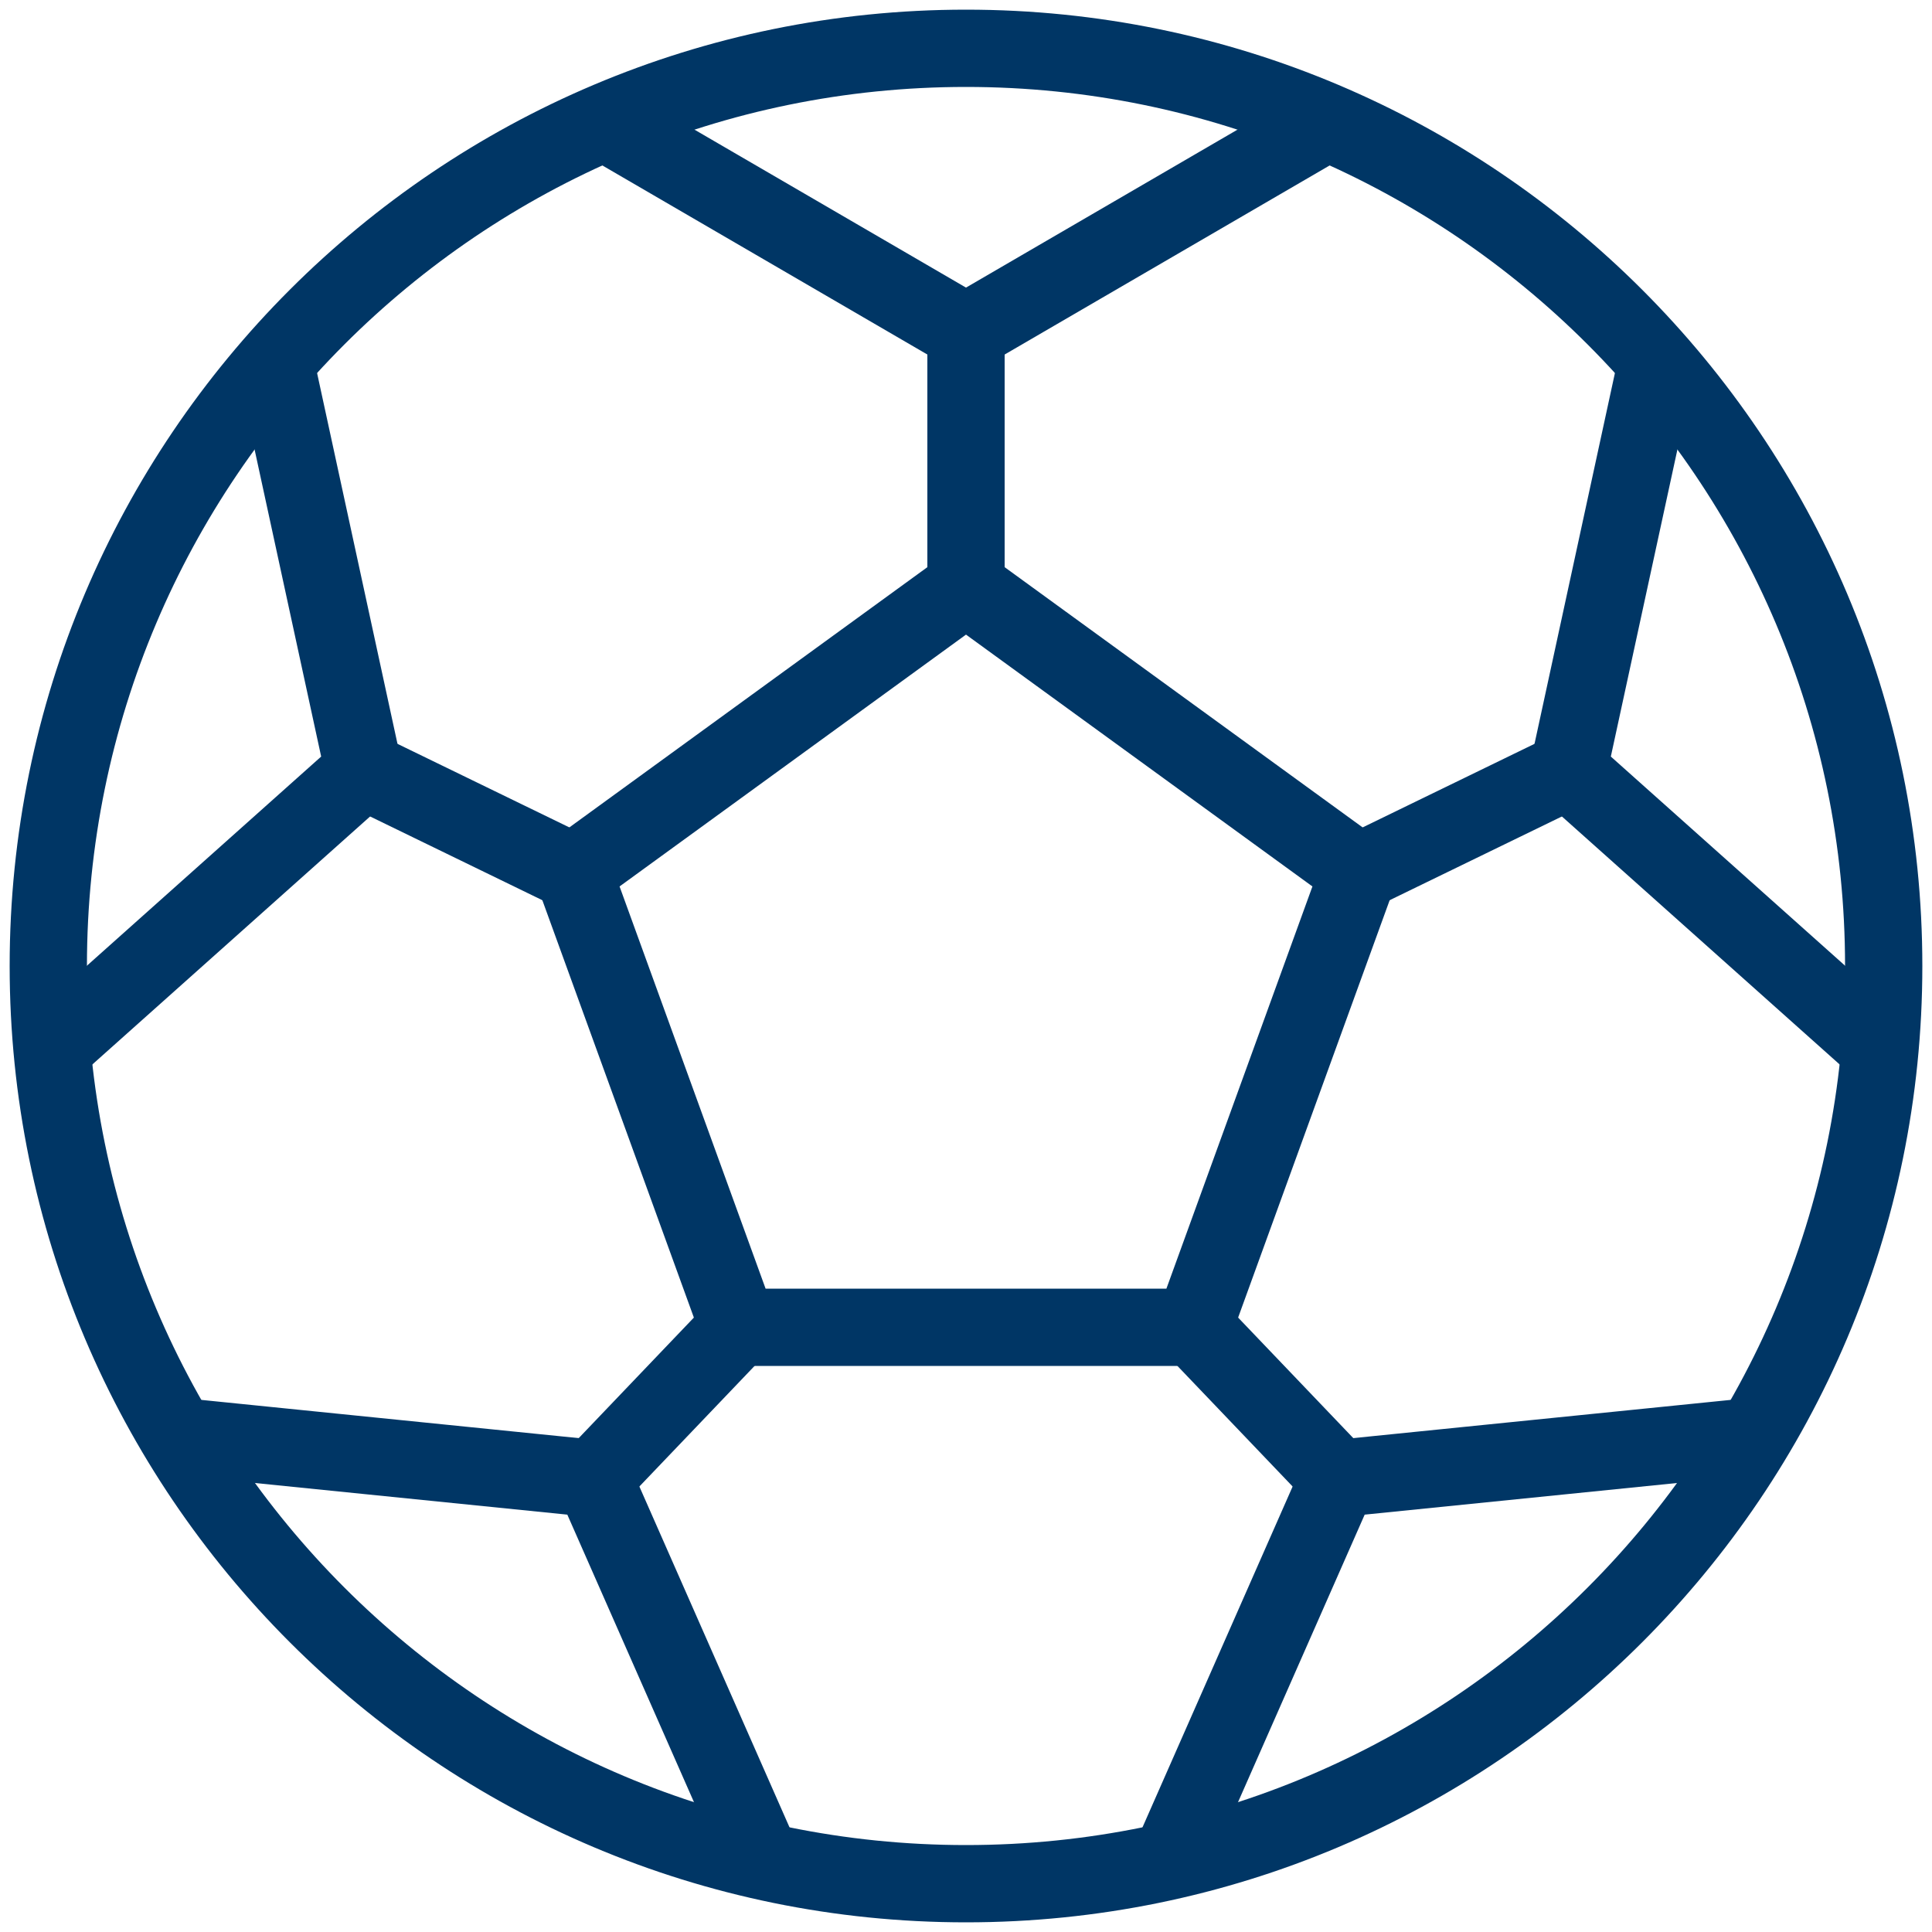
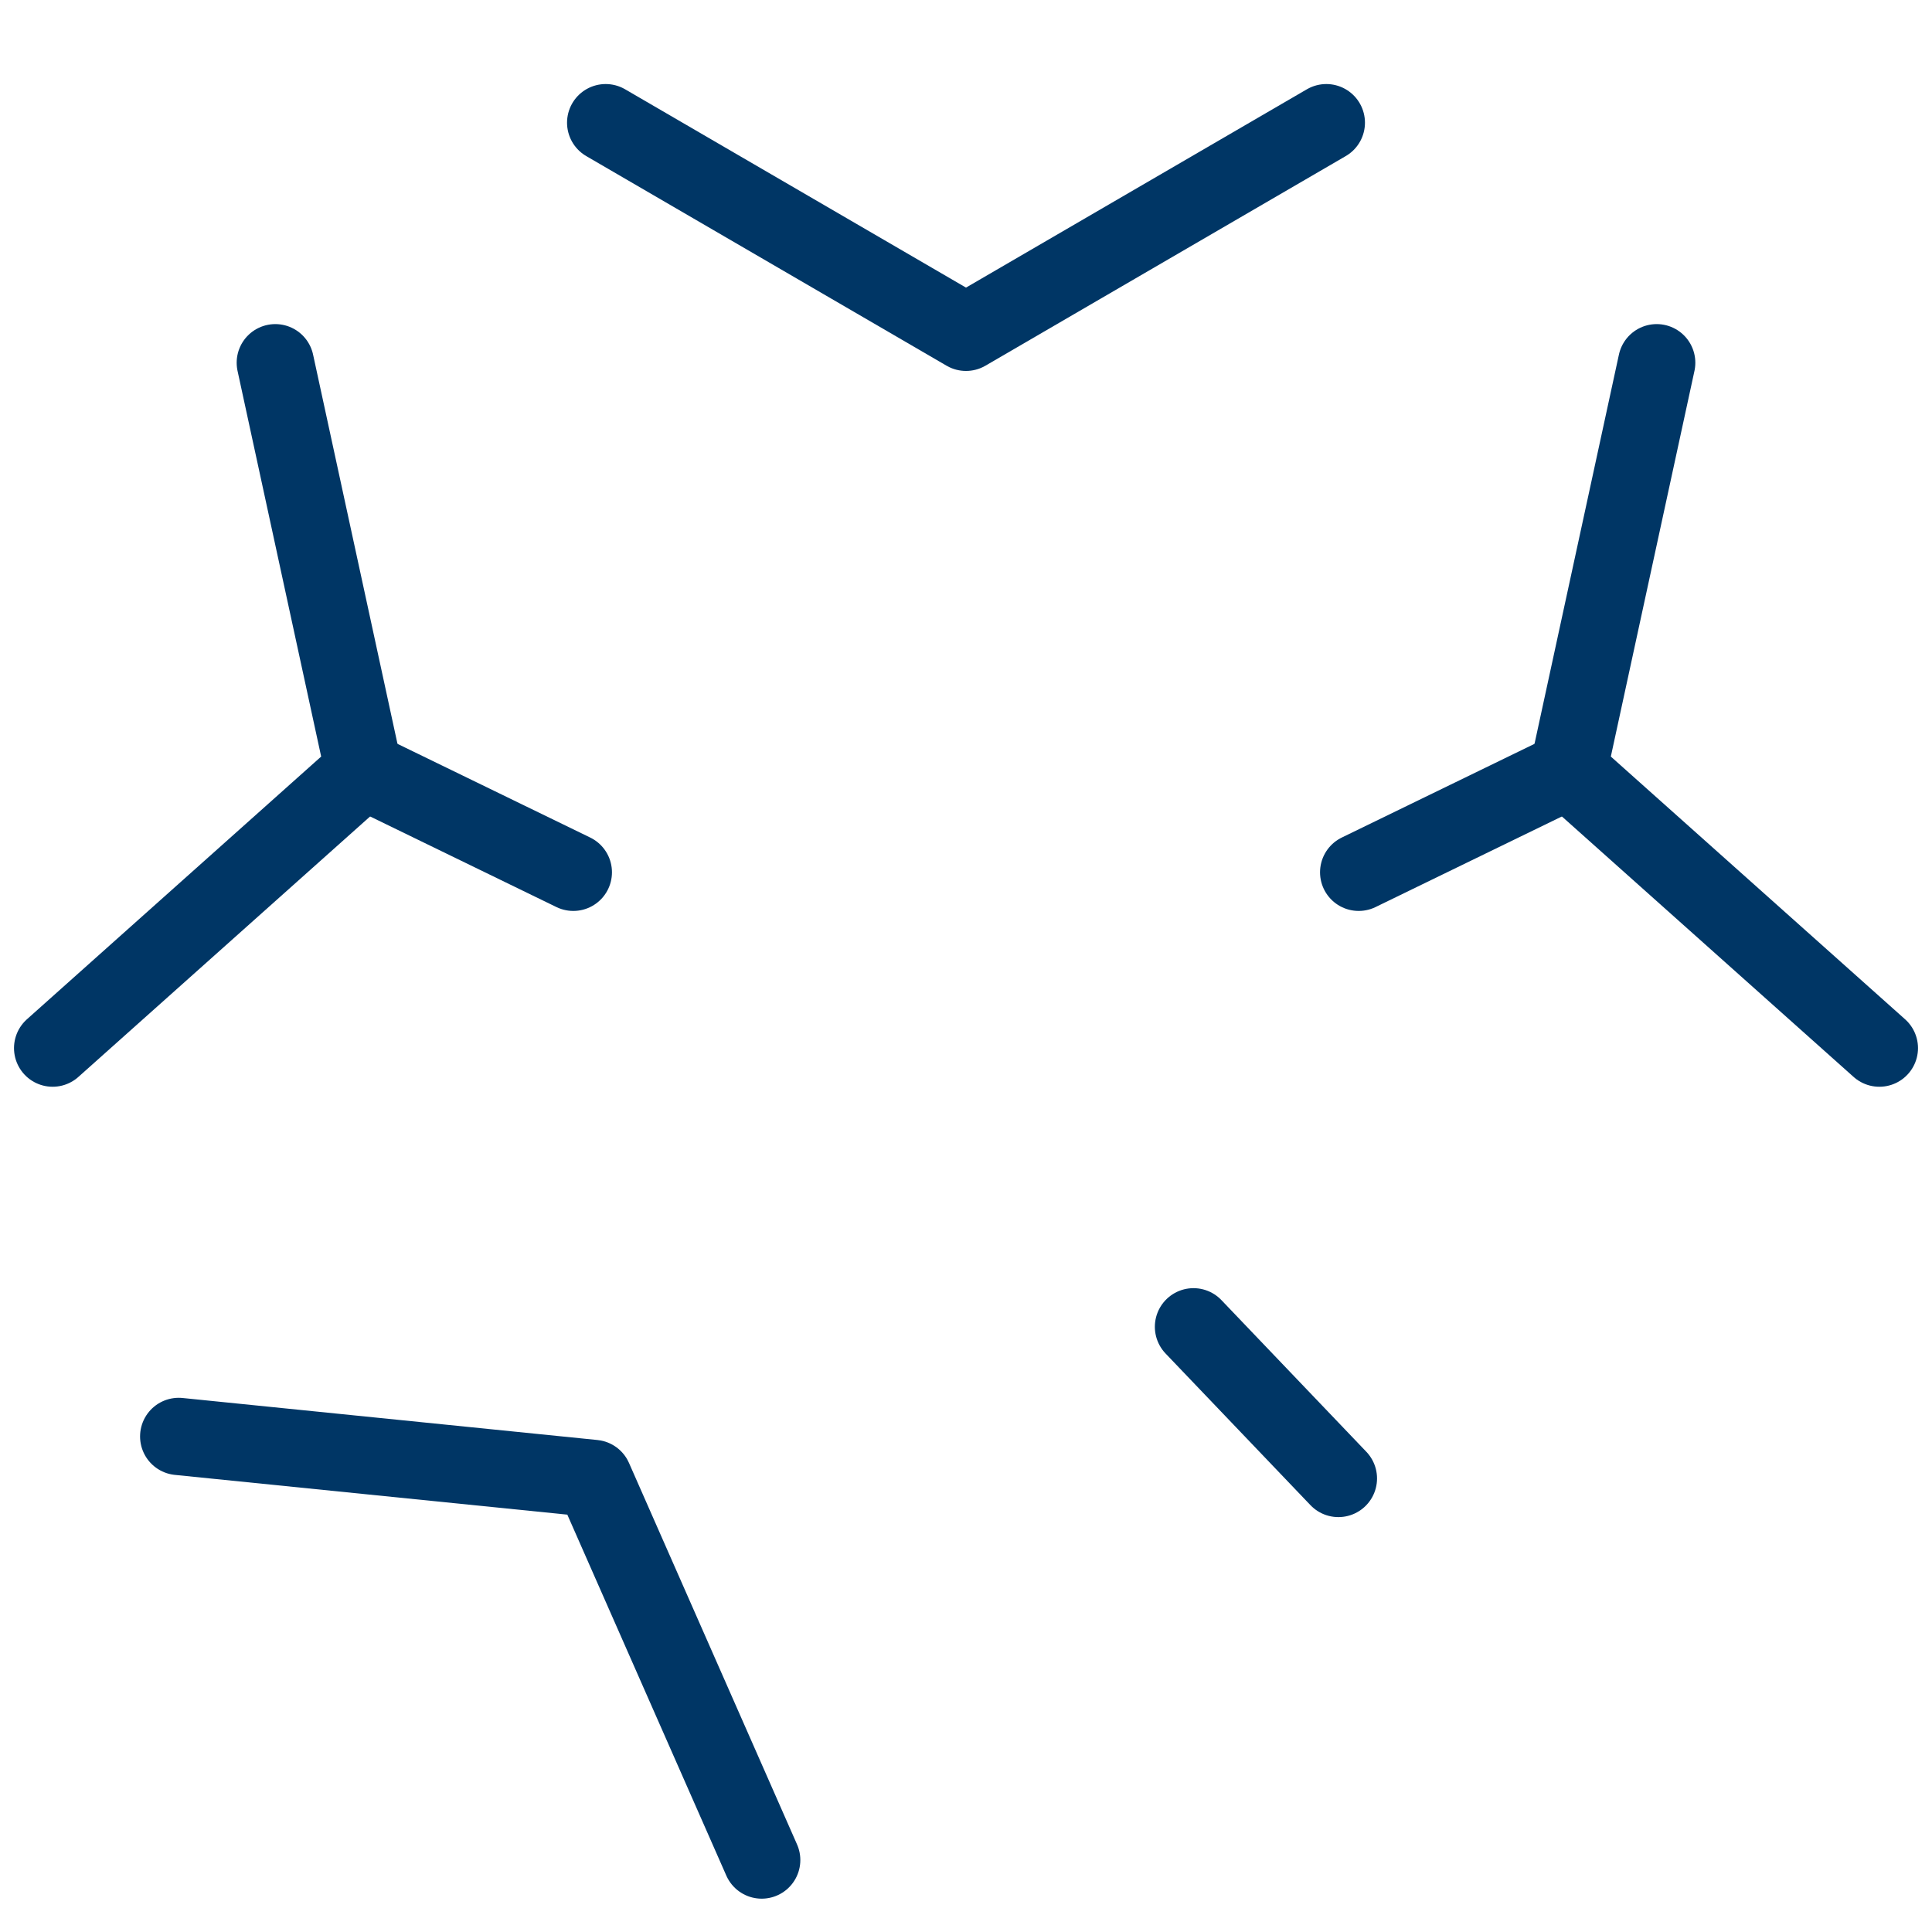
<svg xmlns="http://www.w3.org/2000/svg" width="40" height="40" viewBox="0 0 40 40" fill="none">
-   <path d="M20 12.15L11.87 18.06L15.29 27.48H24.71L28.13 18.06L20 12.15Z" stroke="#003665" stroke-width="1.6" stroke-linecap="round" stroke-linejoin="round" />
  <path d="M27.46 2.54L20 6.88L12.54 2.54" stroke="#003665" stroke-width="1.6" stroke-linecap="round" stroke-linejoin="round" />
  <path d="M5.7 7.51L7.53 15.95L1.09 21.7" stroke="#003665" stroke-width="1.6" stroke-linecap="round" stroke-linejoin="round" />
  <path d="M3.7 29.74L12.29 30.61L15.77 38.51" stroke="#003665" stroke-width="1.6" stroke-linecap="round" stroke-linejoin="round" />
-   <path d="M24.23 38.51L27.71 30.61L36.3 29.74" stroke="#003665" stroke-width="1.6" stroke-linecap="round" stroke-linejoin="round" />
  <path d="M38.91 21.7L32.47 15.95L34.3 7.51" stroke="#003665" stroke-width="1.6" stroke-linecap="round" stroke-linejoin="round" />
-   <path d="M20 6.88V12.15" stroke="#003665" stroke-width="1.6" stroke-linecap="round" stroke-linejoin="round" />
  <path d="M7.53 15.95L11.87 18.06" stroke="#003665" stroke-width="1.6" stroke-linecap="round" stroke-linejoin="round" />
  <path d="M28.13 18.06L32.47 15.95" stroke="#003665" stroke-width="1.6" stroke-linecap="round" stroke-linejoin="round" />
  <path d="M24.71 27.47L27.71 30.61" stroke="#003665" stroke-width="1.6" stroke-linecap="round" stroke-linejoin="round" />
-   <path d="M15.29 27.47L12.29 30.61" stroke="#003665" stroke-width="1.6" stroke-linecap="round" stroke-linejoin="round" />
-   <path d="M20 39C30.493 39 39 30.493 39 20C39 9.507 30.493 1 20 1C9.507 1 1 9.507 1 20C1 30.493 9.507 39 20 39Z" stroke="#003665" stroke-width="1.6" stroke-linecap="round" stroke-linejoin="round" />
</svg>